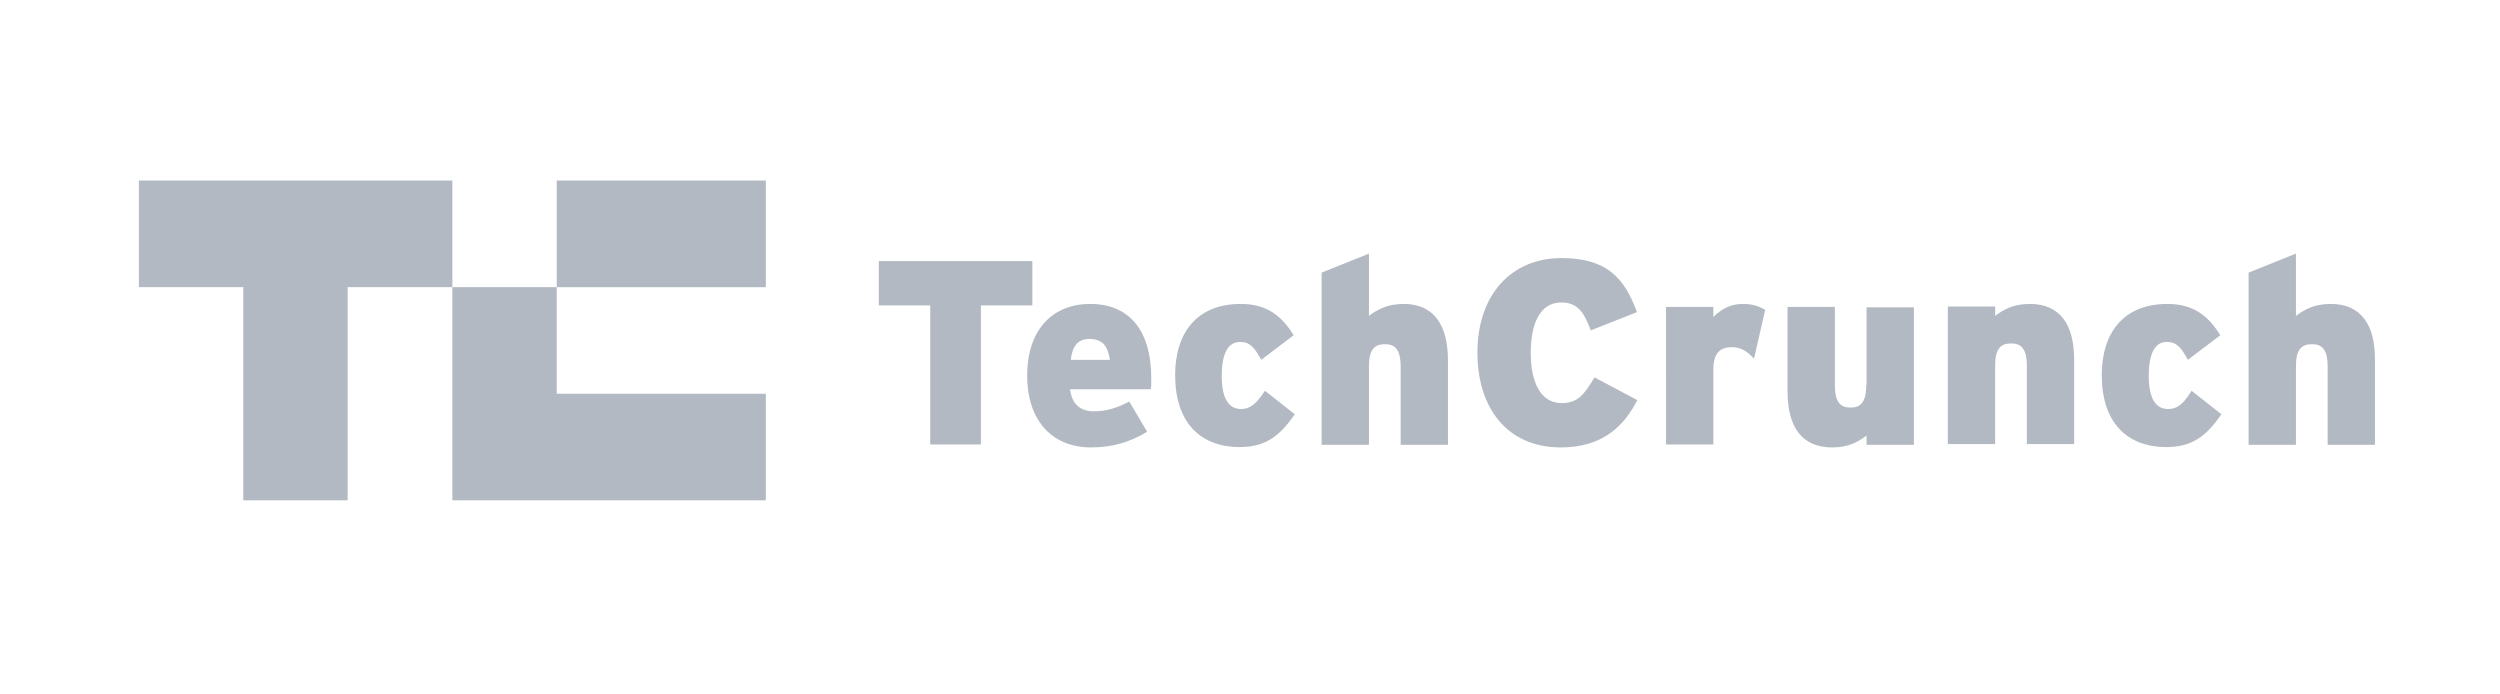
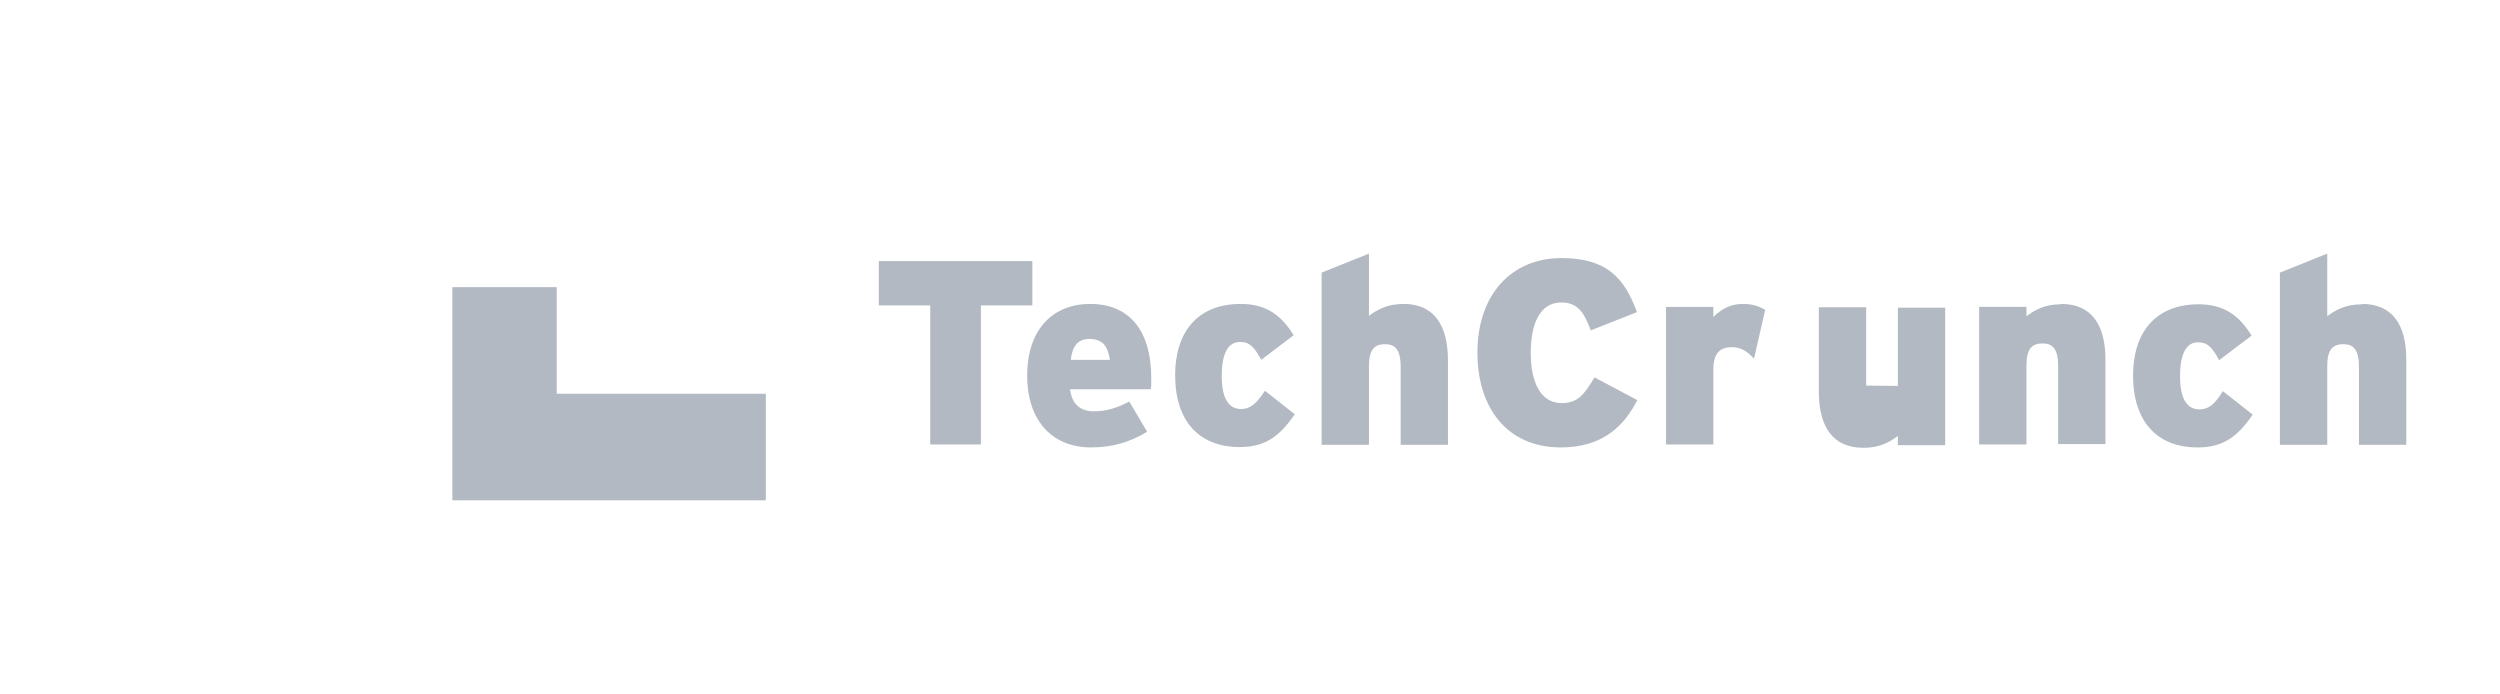
<svg xmlns="http://www.w3.org/2000/svg" width="180" height="50" fill="none">
  <g opacity=".4" fill="#415166">
-     <path d="M40.085 20.676h15.056V13H40.085v7.676zM10 13v7.676h7.515v15.35h7.514v-15.35h7.541V13H10z" />
-     <path d="M32.57 36.026h22.57V28.35H40.086v-7.675H32.57v15.35zm41.76-17.229H63.273v3.194h3.703V32h3.65V21.99h3.704v-3.194zm4.16 3.086c-2.603 0-4.535 1.744-4.535 5.18 0 3.032 1.637 5.152 4.616 5.152 1.557 0 2.818-.402 4.026-1.127l-1.288-2.174c-.993.51-1.691.698-2.577.698-.912 0-1.556-.483-1.69-1.583h5.823c.027-.161.027-.376.027-.671.027-3.677-1.664-5.475-4.401-5.475zm-1.395 4.026c.107-.993.537-1.503 1.315-1.503.993 0 1.342.51 1.503 1.503h-2.818zm12.265 3.542c-.913 0-1.396-.805-1.396-2.389 0-1.556.43-2.442 1.315-2.442.725 0 1.047.403 1.53 1.288l2.335-1.77c-.86-1.396-1.933-2.255-3.811-2.255-3.167 0-4.724 2.093-4.724 5.126 0 3.328 1.745 5.18 4.643 5.18 1.745 0 2.818-.672 3.972-2.362l-2.147-1.691c-.644.966-1.073 1.315-1.717 1.315zm11.701-7.567c-1.181 0-1.88.402-2.496.859V18.26l-3.409 1.369v12.398h3.409v-5.662c0-1.235.429-1.584 1.154-1.584.697 0 1.127.35 1.127 1.61v5.636h3.408v-6.065c0-2.603-1.046-4.08-3.193-4.08zm11.379 7.138c-1.583 0-2.227-1.61-2.227-3.623 0-2.094.671-3.623 2.2-3.623 1.208 0 1.664.778 2.121 2.012l3.327-1.314c-.912-2.496-2.2-3.892-5.448-3.892-3.542 0-6.038 2.576-6.038 6.817 0 3.918 2.093 6.816 6.012 6.816 3.14 0 4.616-1.69 5.501-3.408l-3.086-1.637c-.725 1.235-1.208 1.852-2.362 1.852zm10.922-6.2v-.724h-3.408V32h3.408v-5.395c0-1.208.51-1.61 1.342-1.61.671 0 1.154.349 1.584.832l.805-3.516c-.403-.241-.886-.43-1.61-.43-.886 0-1.557.377-2.121.94zm11.003 4.939c0 1.235-.43 1.584-1.127 1.584-.698 0-1.127-.35-1.127-1.61v-5.636h-3.409v6.065c0 2.603 1.047 4.052 3.221 4.052 1.154 0 1.878-.402 2.469-.858v.67h3.408v-9.902h-3.408v5.635m11.754-5.878c-1.18 0-1.878.402-2.495.859v-.671h-3.409v9.903h3.409V26.31c0-1.235.429-1.583 1.154-1.583.697 0 1.127.348 1.127 1.61v5.636h3.408v-6.066c0-2.55-1.02-4.025-3.194-4.025zm9.957 7.568c-.912 0-1.395-.805-1.395-2.389 0-1.556.429-2.442 1.288-2.442.725 0 1.047.403 1.53 1.288l2.335-1.77c-.859-1.396-1.933-2.255-3.811-2.255-3.167 0-4.724 2.093-4.724 5.126 0 3.328 1.745 5.18 4.643 5.18 1.745 0 2.818-.672 3.972-2.362l-2.147-1.691c-.59.966-1.047 1.315-1.691 1.315zm11.701-7.567c-1.181 0-1.879.402-2.496.859V18.26l-3.409 1.369v12.398h3.409v-5.662c0-1.235.429-1.584 1.154-1.584.698 0 1.127.35 1.127 1.61v5.636h3.408v-6.065c.027-2.603-1.019-4.08-3.193-4.08z" />
+     <path d="M32.57 36.026h22.57V28.35H40.086v-7.675H32.57v15.35zm41.76-17.229H63.273v3.194h3.703V32h3.65V21.99h3.704v-3.194zm4.16 3.086c-2.603 0-4.535 1.744-4.535 5.18 0 3.032 1.637 5.152 4.616 5.152 1.557 0 2.818-.402 4.026-1.127l-1.288-2.174c-.993.51-1.691.698-2.577.698-.912 0-1.556-.483-1.69-1.583h5.823c.027-.161.027-.376.027-.671.027-3.677-1.664-5.475-4.401-5.475zm-1.395 4.026c.107-.993.537-1.503 1.315-1.503.993 0 1.342.51 1.503 1.503h-2.818zm12.265 3.542c-.913 0-1.396-.805-1.396-2.389 0-1.556.43-2.442 1.315-2.442.725 0 1.047.403 1.53 1.288l2.335-1.77c-.86-1.396-1.933-2.255-3.811-2.255-3.167 0-4.724 2.093-4.724 5.126 0 3.328 1.745 5.18 4.643 5.18 1.745 0 2.818-.672 3.972-2.362l-2.147-1.691c-.644.966-1.073 1.315-1.717 1.315zm11.701-7.567c-1.181 0-1.88.402-2.496.859V18.26l-3.409 1.369v12.398h3.409v-5.662c0-1.235.429-1.584 1.154-1.584.697 0 1.127.35 1.127 1.61v5.636h3.408v-6.065c0-2.603-1.046-4.08-3.193-4.08zm11.379 7.138c-1.583 0-2.227-1.61-2.227-3.623 0-2.094.671-3.623 2.2-3.623 1.208 0 1.664.778 2.121 2.012l3.327-1.314c-.912-2.496-2.2-3.892-5.448-3.892-3.542 0-6.038 2.576-6.038 6.817 0 3.918 2.093 6.816 6.012 6.816 3.14 0 4.616-1.69 5.501-3.408l-3.086-1.637c-.725 1.235-1.208 1.852-2.362 1.852zm10.922-6.2v-.724h-3.408V32h3.408v-5.395c0-1.208.51-1.61 1.342-1.61.671 0 1.154.349 1.584.832l.805-3.516c-.403-.241-.886-.43-1.61-.43-.886 0-1.557.377-2.121.94zm11.003 4.939v-5.636h-3.409v6.065c0 2.603 1.047 4.052 3.221 4.052 1.154 0 1.878-.402 2.469-.858v.67h3.408v-9.902h-3.408v5.635m11.754-5.878c-1.18 0-1.878.402-2.495.859v-.671h-3.409v9.903h3.409V26.31c0-1.235.429-1.583 1.154-1.583.697 0 1.127.348 1.127 1.61v5.636h3.408v-6.066c0-2.55-1.02-4.025-3.194-4.025zm9.957 7.568c-.912 0-1.395-.805-1.395-2.389 0-1.556.429-2.442 1.288-2.442.725 0 1.047.403 1.53 1.288l2.335-1.77c-.859-1.396-1.933-2.255-3.811-2.255-3.167 0-4.724 2.093-4.724 5.126 0 3.328 1.745 5.18 4.643 5.18 1.745 0 2.818-.672 3.972-2.362l-2.147-1.691c-.59.966-1.047 1.315-1.691 1.315zm11.701-7.567c-1.181 0-1.879.402-2.496.859V18.26l-3.409 1.369v12.398h3.409v-5.662c0-1.235.429-1.584 1.154-1.584.698 0 1.127.35 1.127 1.61v5.636h3.408v-6.065c.027-2.603-1.019-4.08-3.193-4.08z" />
  </g>
</svg>